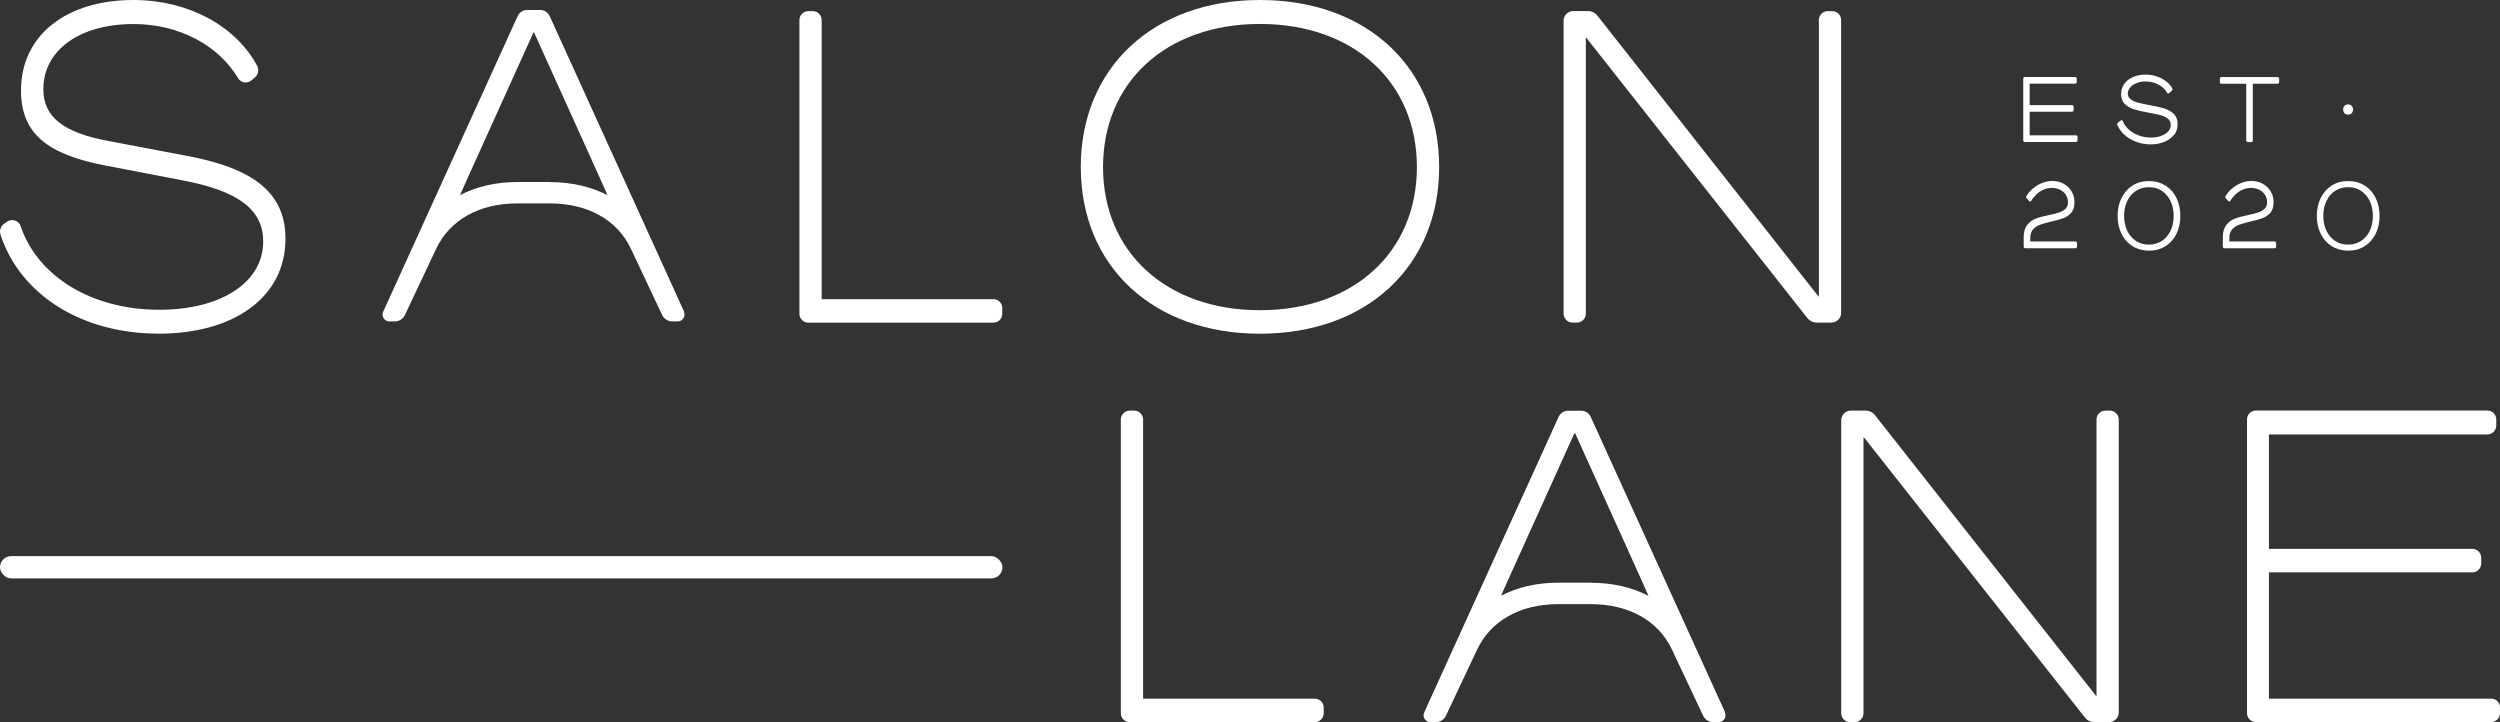
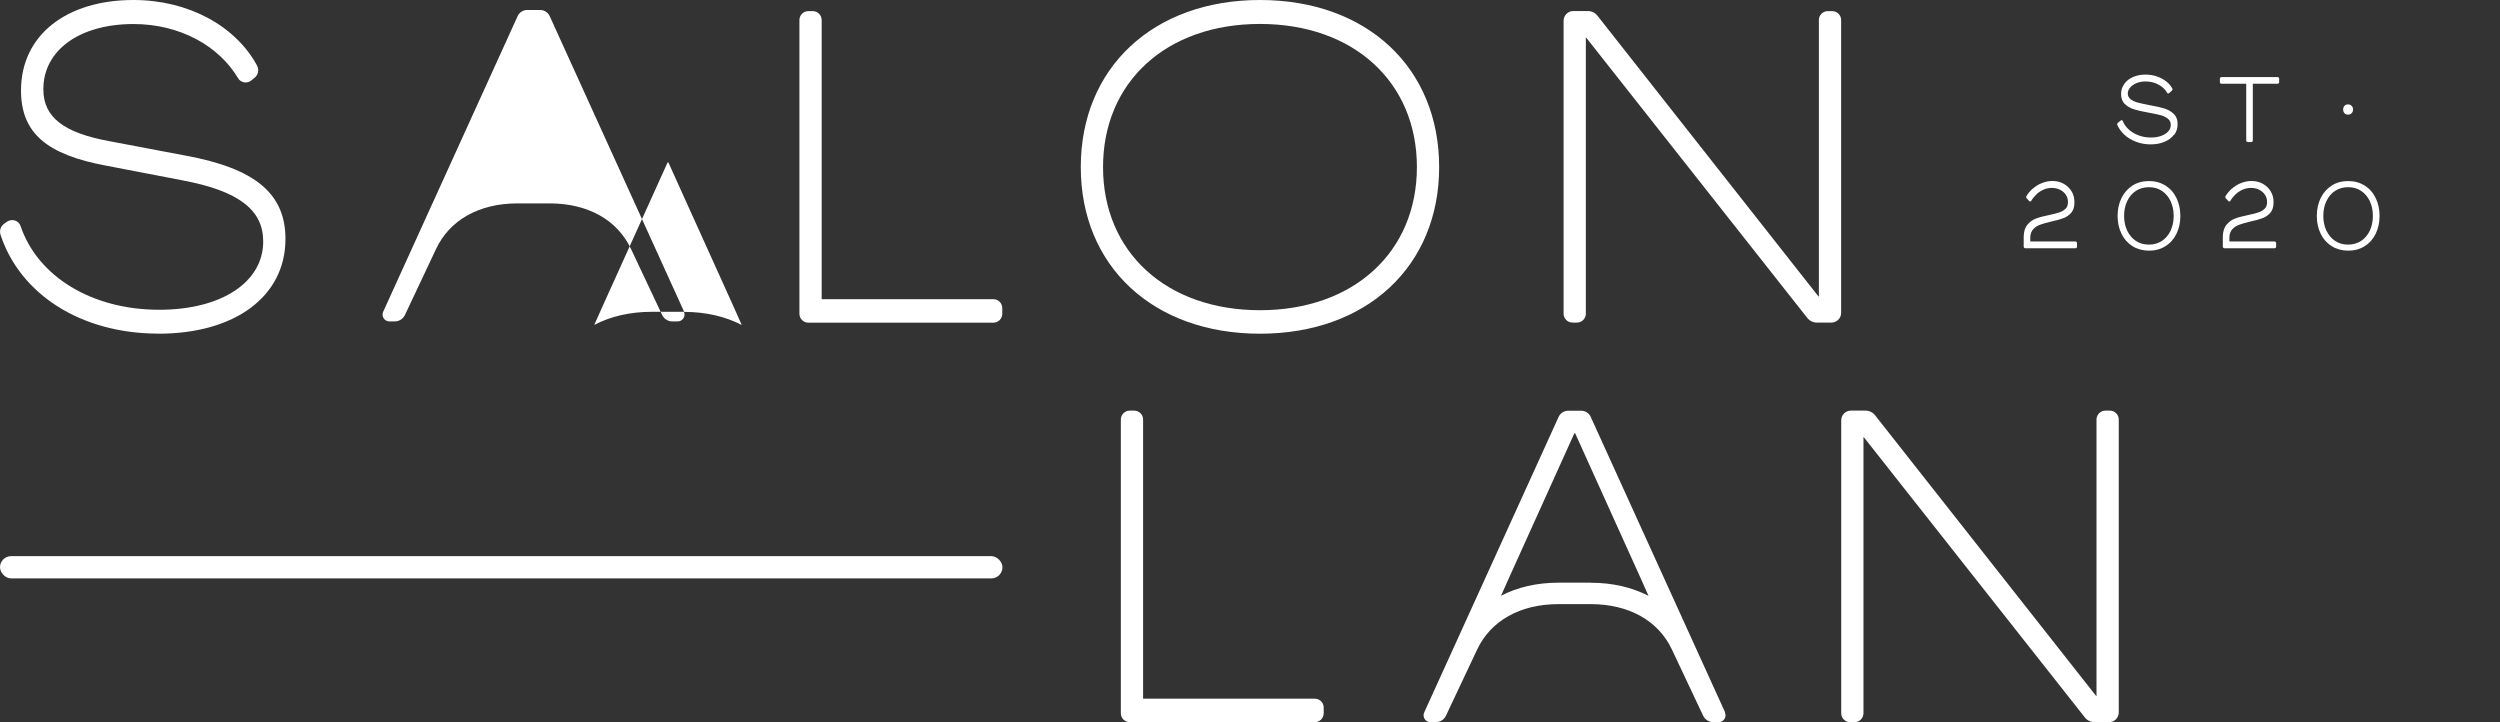
<svg xmlns="http://www.w3.org/2000/svg" id="Layer_1" data-name="Layer 1" viewBox="0 0 280.86 81.13">
  <rect x="0" y="0" width="280.86" height="81.13" fill="#333333" stroke="none" />
  <defs>
    <style>
      .cls-1 {
        fill: #fff;
      }
    </style>
  </defs>
  <rect class="cls-1" x="0" y="62.48" width="112.62" height="2.5" rx="1.25" ry="1.25" />
  <g>
-     <path class="cls-1" d="m227.3,15.78v-6.95c0-.1.08-.18.18-.18h5.65c.1,0,.18.08.18.18v.39c0,.1-.08.18-.18.18h-5.11v2.41h4.76c.1,0,.18.08.18.18v.38c0,.1-.08.18-.18.18h-4.76v2.65h5.2c.1,0,.18.08.18.18v.39c0,.1-.08.18-.18.18h-5.74c-.1,0-.18-.08-.18-.18Z" />
    <path class="cls-1" d="m244.23,15.14c-.26.34-.61.6-1.06.79s-.97.29-1.56.29-1.14-.1-1.66-.3c-.52-.2-.97-.48-1.34-.83-.33-.32-.58-.68-.75-1.07-.03-.08,0-.16.06-.22l.35-.27c.07-.06.18-.02.21.06.12.32.31.6.58.87.31.31.7.55,1.15.73.46.18.93.26,1.43.26.44,0,.83-.06,1.17-.19.34-.12.6-.3.79-.51.19-.22.28-.46.27-.73,0-.28-.1-.5-.32-.68-.22-.18-.49-.31-.82-.4-.33-.09-.77-.18-1.32-.28-.69-.12-1.24-.25-1.64-.37s-.75-.32-1.04-.59-.44-.65-.44-1.14c0-.44.13-.82.37-1.15.24-.33.56-.58.98-.76.41-.18.87-.27,1.39-.27.47,0,.9.07,1.32.22.41.15.77.34,1.08.6.27.22.47.47.62.75.04.07.02.16-.04.22l-.33.3c-.07.06-.16.04-.21-.04-.2-.35-.5-.65-.9-.88-.46-.27-.97-.4-1.53-.4-.36,0-.7.06-1,.18-.3.12-.54.28-.72.49s-.27.43-.28.69c.01.28.12.49.34.65.21.16.47.28.77.36.3.08.74.18,1.32.29.68.12,1.24.24,1.66.37.42.13.78.33,1.08.62.29.28.44.67.43,1.15,0,.45-.12.84-.37,1.18Z" />
    <path class="cls-1" d="m252.35,15.78v-6.37h-2.78c-.1,0-.18-.08-.18-.18v-.39c0-.1.08-.18.18-.18h6.3c.1,0,.18.08.18.18v.39c0,.1-.08.18-.18.18h-2.78v6.37c0,.1-.08.18-.18.18h-.38c-.1,0-.18-.08-.18-.18Z" />
    <path class="cls-1" d="m264.19,12.72c-.11.11-.24.16-.4.16s-.3-.05-.4-.16c-.1-.11-.15-.25-.15-.42s.05-.3.15-.41c.1-.11.23-.16.4-.16s.29.05.4.16c.11.11.16.24.16.41s-.05.31-.16.42Z" />
    <path class="cls-1" d="m228.36,21.21c.31-.28.66-.5,1.05-.65.38-.15.77-.23,1.17-.23.47,0,.89.11,1.27.32.38.21.67.5.89.86.21.36.32.77.31,1.23,0,.48-.11.86-.34,1.14-.24.28-.53.49-.87.62-.34.13-.8.26-1.36.38-.54.13-.97.25-1.27.36-.31.11-.57.27-.78.5-.22.23-.33.54-.34.92v.47h5.07c.1,0,.18.08.18.18v.4c0,.1-.08.18-.18.18h-5.63c-.1,0-.18-.08-.18-.18v-1.12c.01-.58.15-1.03.43-1.36.27-.32.6-.56.98-.69.38-.14.89-.27,1.52-.4.47-.1.83-.19,1.1-.29.27-.09.5-.23.68-.41.18-.18.27-.43.26-.75,0-.29-.07-.56-.23-.8s-.37-.43-.65-.57c-.28-.14-.59-.21-.93-.21-.31,0-.62.06-.92.19s-.58.31-.83.55c-.21.21-.41.45-.57.72-.05.08-.16.09-.22.02l-.3-.33c-.05-.06-.06-.15-.02-.22.19-.31.42-.59.7-.84Z" />
    <path class="cls-1" d="m244.51,26.27c-.29.59-.71,1.06-1.24,1.39-.54.34-1.15.5-1.84.5s-1.31-.17-1.85-.5c-.54-.34-.95-.8-1.24-1.39-.29-.59-.44-1.27-.44-2.01s.15-1.43.44-2.02c.29-.59.71-1.06,1.24-1.4.54-.34,1.15-.5,1.85-.5s1.3.17,1.84.5c.54.34.95.8,1.24,1.4.29.59.44,1.27.44,2.02s-.15,1.42-.44,2.01Zm-5.53-.35c.24.49.56.87.98,1.15.42.28.91.41,1.46.41s1.03-.14,1.45-.41c.42-.28.75-.66.98-1.15.23-.49.35-1.04.35-1.66s-.12-1.18-.35-1.67c-.23-.49-.56-.87-.98-1.15s-.9-.41-1.45-.41-1.04.14-1.46.41-.75.66-.98,1.15c-.24.49-.35,1.05-.35,1.67s.12,1.17.35,1.66Z" />
    <path class="cls-1" d="m250.73,21.21c.31-.28.66-.5,1.05-.65.38-.15.77-.23,1.17-.23.47,0,.89.11,1.27.32.38.21.67.5.89.86.21.36.32.77.31,1.23,0,.48-.11.86-.34,1.14-.24.28-.53.49-.87.62-.34.13-.8.26-1.36.38-.54.13-.97.25-1.27.36-.31.11-.57.27-.78.5-.22.23-.33.54-.34.92v.47h5.07c.1,0,.18.08.18.18v.4c0,.1-.08.18-.18.18h-5.63c-.1,0-.18-.08-.18-.18v-1.12c.01-.58.15-1.03.43-1.36.27-.32.6-.56.98-.69.38-.14.89-.27,1.52-.4.47-.1.83-.19,1.1-.29.27-.09.5-.23.68-.41.18-.18.27-.43.26-.75,0-.29-.07-.56-.23-.8s-.37-.43-.65-.57c-.28-.14-.59-.21-.93-.21-.31,0-.62.06-.92.19s-.58.31-.83.55c-.21.21-.41.45-.57.72-.05.08-.16.09-.22.02l-.3-.33c-.05-.06-.06-.15-.02-.22.19-.31.42-.59.7-.84Z" />
    <path class="cls-1" d="m266.89,26.27c-.29.59-.71,1.06-1.24,1.39-.54.34-1.15.5-1.84.5s-1.31-.17-1.85-.5c-.54-.34-.95-.8-1.24-1.39-.29-.59-.44-1.27-.44-2.01s.15-1.43.44-2.02c.29-.59.71-1.06,1.24-1.4.54-.34,1.15-.5,1.85-.5s1.3.17,1.84.5c.54.34.95.8,1.24,1.4.29.59.44,1.27.44,2.02s-.15,1.42-.44,2.01Zm-5.53-.35c.24.49.56.87.98,1.15.42.28.91.41,1.46.41s1.03-.14,1.45-.41c.42-.28.75-.66.98-1.15.23-.49.35-1.04.35-1.66s-.12-1.18-.35-1.67c-.23-.49-.56-.87-.98-1.15s-.9-.41-1.45-.41-1.04.14-1.46.41-.75.66-.98,1.15c-.24.49-.35,1.05-.35,1.67s.12,1.17.35,1.66Z" />
  </g>
  <path class="cls-1" d="m17.79,37.49c8.6,0,14.28-4.18,14.28-10.65,0-5.08-3.39-7.92-11.23-9.36l-8.39-1.59c-5.34-.95-7.58-2.74-7.58-5.87,0-4.38,4.07-7.32,10.13-7.32,5.17,0,9.58,2.43,11.75,6.09.31.52,1.02.63,1.49.24l.37-.3c.4-.33.52-.9.27-1.36C26.48,2.93,21.19,0,14.99,0,7.49,0,2.36,3.93,2.36,10.16c0,4.78,2.88,7.22,9.62,8.46l8.52,1.64c6.36,1.2,9.07,3.34,9.07,6.87,0,4.53-4.62,7.67-11.69,7.67-7.53,0-13.64-3.71-15.57-9.41-.21-.63-.98-.86-1.52-.48l-.32.22c-.4.28-.56.79-.41,1.25,2.2,6.68,9.04,11.1,17.73,11.1Z" />
  <path class="cls-1" d="m111.61,33.61h-19.3V2.25c0-.55-.45-1-1-1h-.5c-.55,0-1,.45-1,1v33c0,.55.45,1,1,1h20.79c.55,0,1-.45,1-1v-.64c0-.55-.45-1-1-1Z" />
  <path class="cls-1" d="m141.55,0c-11.99,0-20.13,7.62-20.13,18.77s8.14,18.72,20.13,18.72,20.13-7.57,20.13-18.72S153.58,0,141.55,0Zm0,34.85c-10.51,0-17.63-6.52-17.63-16.08s7.12-16.08,17.63-16.08,17.63,6.52,17.63,16.08-7.12,16.08-17.63,16.08Z" />
  <path class="cls-1" d="m206.84,2.25c0-.55-.45-1-1-1h-.5c-.55,0-1,.45-1,1v31.06h-.04L179.46,1.76c-.26-.33-.65-.52-1.07-.52h-1.64c-.6,0-1.09.49-1.09,1.09v32.91c0,.55.45,1,1,1h.5c.55,0,1-.45,1-1V4.23h.04l24.84,31.49c.26.33.65.52,1.07.52h1.64c.6,0,1.09-.49,1.09-1.09V2.25Z" />
  <path class="cls-1" d="m147.72,78.49h-19.3v-31.36c0-.55-.45-1-1-1h-.5c-.55,0-1,.45-1,1v33c0,.55.45,1,1,1h20.79c.55,0,1-.45,1-1v-.64c0-.55-.45-1-1-1Z" />
  <path class="cls-1" d="m237.03,46.13h-.5c-.55,0-1,.45-1,1v31.06h-.04l-24.84-31.54c-.26-.33-.65-.52-1.07-.52h-1.64c-.6,0-1.09.49-1.09,1.09v32.91c0,.55.45,1,1,1h.5c.55,0,1-.45,1-1v-31.01h.04l24.84,31.49c.26.33.65.52,1.07.52h1.64c.6,0,1.09-.49,1.09-1.09v-32.91c0-.55-.45-1-1-1Z" />
-   <path class="cls-1" d="m279.86,78.49h-24.96v-14.19h22.85c.55,0,1-.45,1-1v-.64c0-.55-.45-1-1-1h-22.85v-12.85h24.54c.55,0,1-.45,1-1v-.69c0-.55-.45-1-1-1h-26c-.55,0-1,.45-1,1v33c0,.55.45,1,1,1h26.42c.55,0,1-.45,1-1v-.64c0-.55-.45-1-1-1Z" />
-   <path class="cls-1" d="m76.86,35.03L61.76,1.82c-.19-.43-.62-.7-1.09-.7h-1.43c-.47,0-.9.27-1.09.7l-15.1,33.2c-.23.51.14,1.09.7,1.09h.6c.49,0,.95-.29,1.15-.74,0,0,2.24-4.75,3.5-7.42,1.53-3.24,4.84-5.1,9.12-5.1h3.64c4.28,0,7.6,1.86,9.12,5.1,1.26,2.67,3.5,7.42,3.5,7.42.21.45.66.74,1.15.74h.6c.56,0,.94-.58.7-1.09Zm-15.08-14.58h-3.64c-2.43,0-4.62.51-6.46,1.47l.89-1.99h0s7.35-16.26,7.35-16.26h.09l7.35,16.26h0s.89,2,.89,2c-1.84-.95-4.03-1.47-6.46-1.47Z" />
+   <path class="cls-1" d="m76.86,35.03L61.76,1.82c-.19-.43-.62-.7-1.09-.7h-1.43c-.47,0-.9.27-1.09.7l-15.1,33.2c-.23.51.14,1.09.7,1.09h.6c.49,0,.95-.29,1.15-.74,0,0,2.24-4.75,3.5-7.42,1.53-3.24,4.84-5.1,9.12-5.1h3.64c4.28,0,7.6,1.86,9.12,5.1,1.26,2.67,3.5,7.42,3.5,7.42.21.45.66.74,1.15.74h.6c.56,0,.94-.58.7-1.09Zh-3.64c-2.43,0-4.62.51-6.46,1.47l.89-1.99h0s7.35-16.26,7.35-16.26h.09l7.35,16.26h0s.89,2,.89,2c-1.84-.95-4.03-1.47-6.46-1.47Z" />
  <path class="cls-1" d="m193.81,80.04l-15.1-33.2c-.19-.43-.62-.7-1.09-.7h-1.43c-.47,0-.9.27-1.09.7l-15.1,33.2c-.23.51.14,1.09.7,1.09h.6c.49,0,.95-.29,1.15-.74,0,0,2.24-4.75,3.5-7.42,1.53-3.24,4.84-5.1,9.12-5.1h3.64c4.28,0,7.6,1.86,9.12,5.1,1.26,2.67,3.5,7.42,3.5,7.42.21.45.66.74,1.15.74h.6c.56,0,.94-.58.7-1.09Zm-15.08-14.58h-3.64c-2.43,0-4.62.51-6.46,1.47l.89-1.99h0s7.35-16.26,7.35-16.26h.09l7.35,16.26h0s.89,2,.89,2c-1.84-.95-4.03-1.47-6.46-1.47Z" />
</svg>